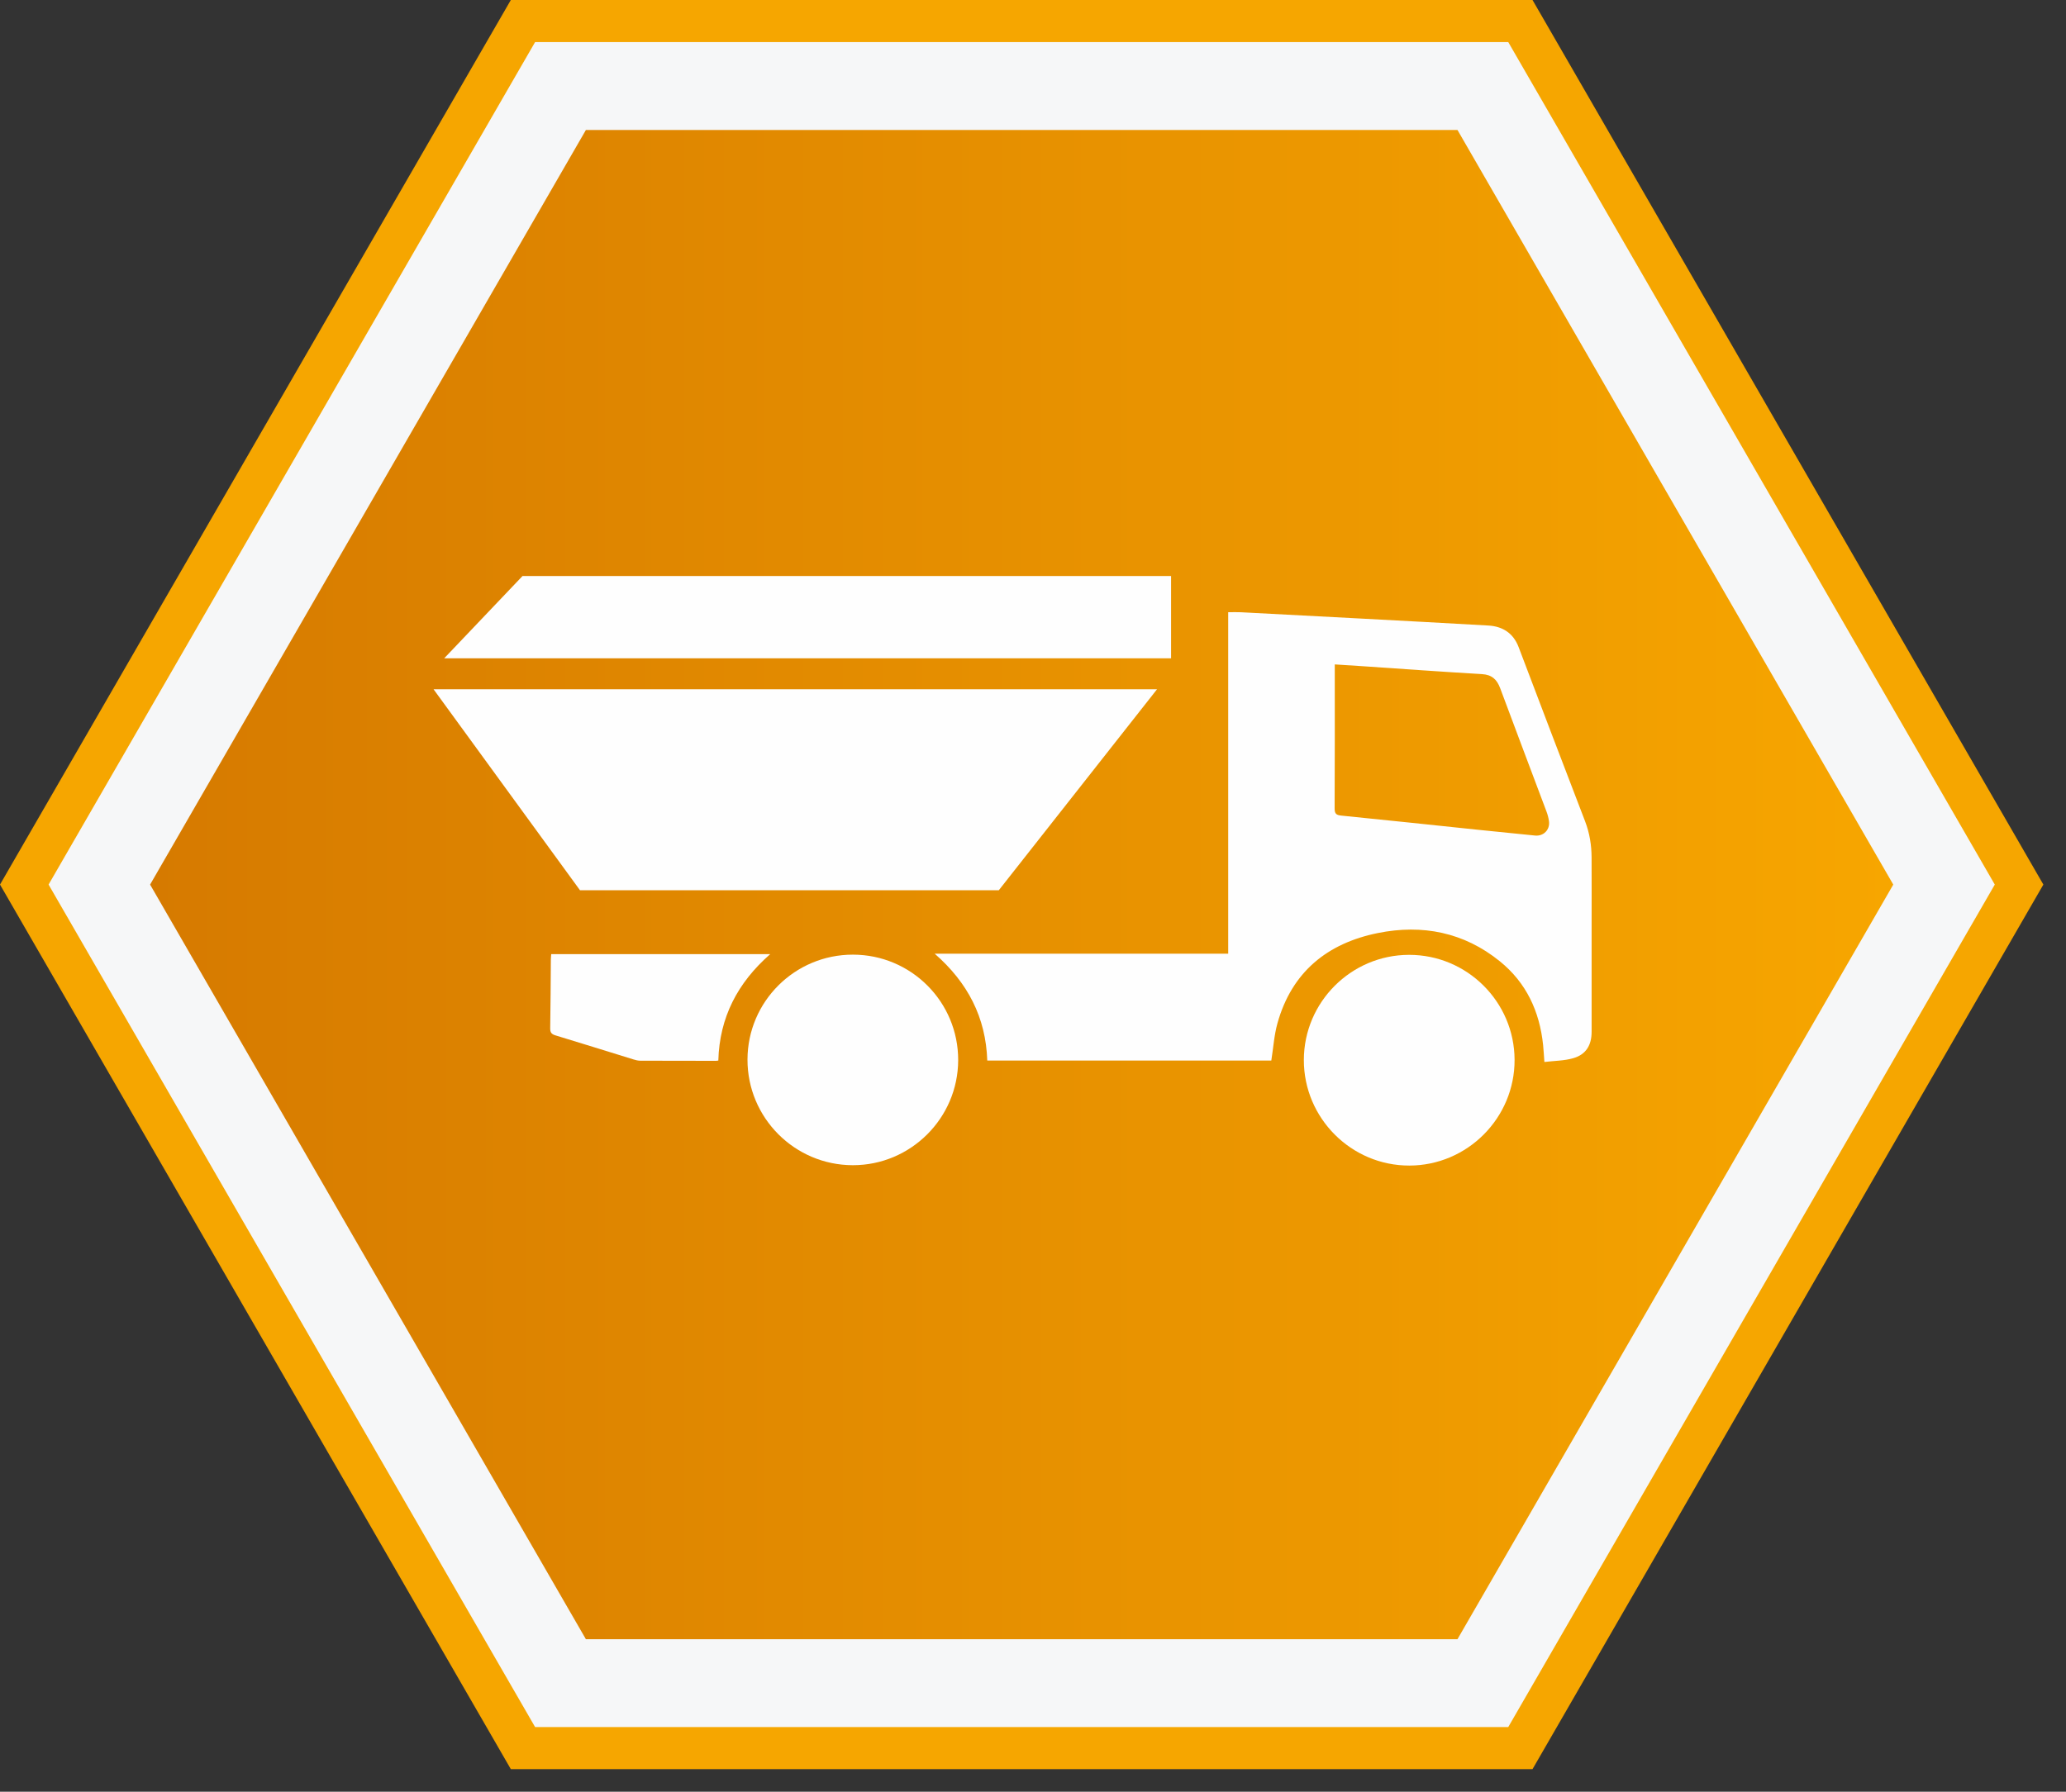
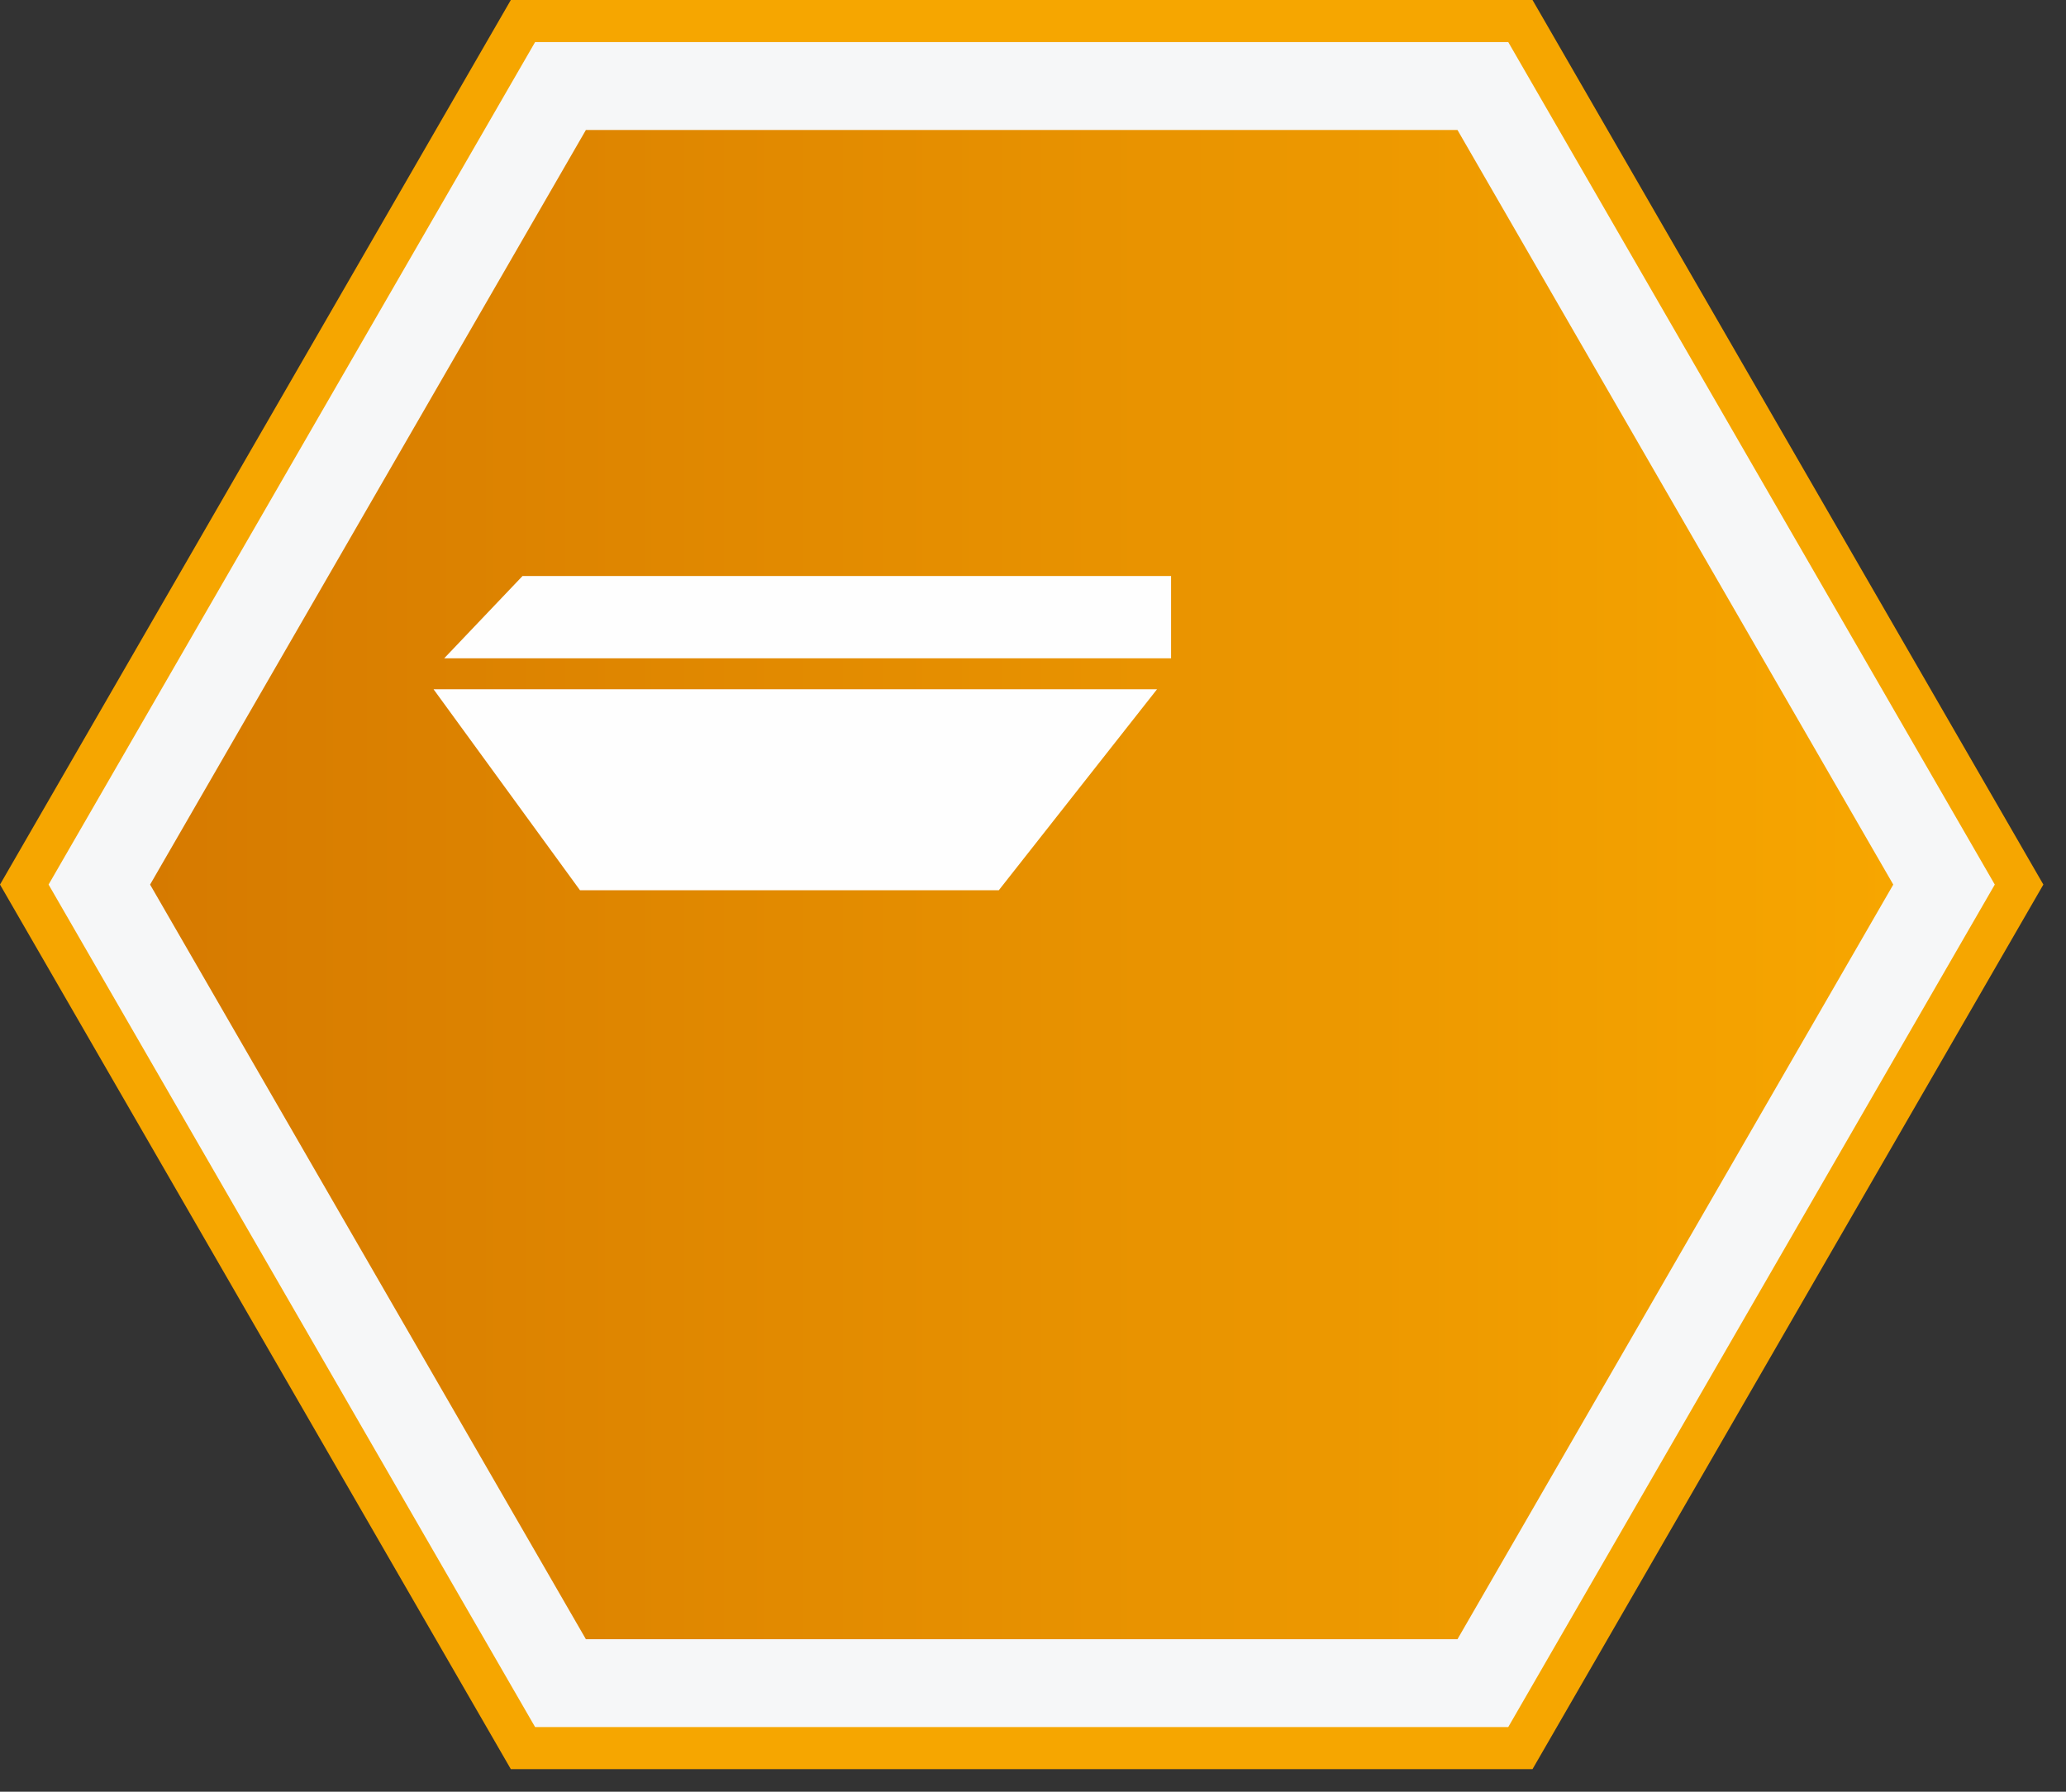
<svg xmlns="http://www.w3.org/2000/svg" viewBox="0 0 83 72">
  <rect x="0" y="0" width="83" height="72" fill="#333333" stroke="none" />
  <defs>
    <linearGradient x1="0%" y1="50%" x2="100%" y2="50%" id="a">
      <stop stop-color="#D67A00" offset="0%" />
      <stop stop-color="#F7A600" offset="100%" />
    </linearGradient>
  </defs>
  <g fill="none" fill-rule="evenodd">
    <path fill="#F6F7F8" d="M61.08.845h-40.07L.976 35.5l20.034 34.747h40.07l20.035-34.474z" />
    <path stroke="#F6A600" stroke-width="1.69" d="M61.08.845h-40.07L.976 35.546l20.034 34.701h40.07l20.035-34.701z" />
    <path d="M52.553.13H17.538L.03 30.454l17.508 30.324h35.015l17.508-30.324z" transform="translate(6 5.093)" fill="url(#a)" />
    <g fill="#FEFEFE">
-       <path d="M53.624 26.699c.397.026.757.048 1.119.072 1.597.108 3.194.225 4.791.318.403.023.605.217.737.572.614 1.653 1.24 3.301 1.859 4.952.046.123.08.252.099.382.049.344-.215.615-.558.581-.755-.076-1.511-.151-2.266-.229-1.837-.192-3.674-.389-5.513-.572-.209-.02-.275-.074-.274-.291.01-1.841.006-3.681.006-5.522v-.263zm-4.282-2.097v13.721h-11.792c1.331 1.165 2.054 2.558 2.113 4.294h11.411c.082-.511.113-1.019.247-1.498.574-2.057 2.003-3.217 4.039-3.626 1.784-.359 3.455-.03 4.896 1.137 1.064.861 1.597 2.015 1.737 3.362.021.204.031.409.052.683.397-.048.798-.046 1.167-.154.506-.149.729-.521.73-1.055.002-1.428 0-2.857 0-4.286 0-.908.004-1.817-.001-2.725-.003-.498-.08-.98-.261-1.451-.897-2.332-1.786-4.666-2.671-7.002-.215-.566-.652-.833-1.212-.865-3.314-.189-6.629-.359-9.944-.534-.155-.008-.311-.001-.511-.001zM34.259 46.823c2.326.004 4.228-1.891 4.235-4.217.008-2.342-1.886-4.243-4.229-4.244-2.332-.002-4.229 1.884-4.235 4.212C30.023 44.913 31.92 46.819 34.259 46.823" />
-       <path d="M56.609 38.37c-2.326.002-4.225 1.899-4.228 4.225-.003 2.336 1.906 4.247 4.238 4.243 2.334-.003 4.238-1.918 4.228-4.253-.01-2.328-1.909-4.217-4.238-4.215M28.858 42.617c.048-1.736.776-3.128 2.084-4.275h-8.798c-.004.066-.013.145-.014.224-.008.916-.01 1.832-.026 2.748-.003.169.045.242.211.292 1.049.317 2.094.647 3.142.969.085.027.177.048.265.049 1.015.004 2.03.005 3.046.005.031 0 .061-.008.09-.012" />
-     </g>
+       </g>
    <path fill="#FEFEFE" d="M17.418 27.698l5.882 8.075h16.827l6.356-8.075zM20.992 23.147l-3.146 3.306h29.201v-3.306z" />
  </g>
</svg>